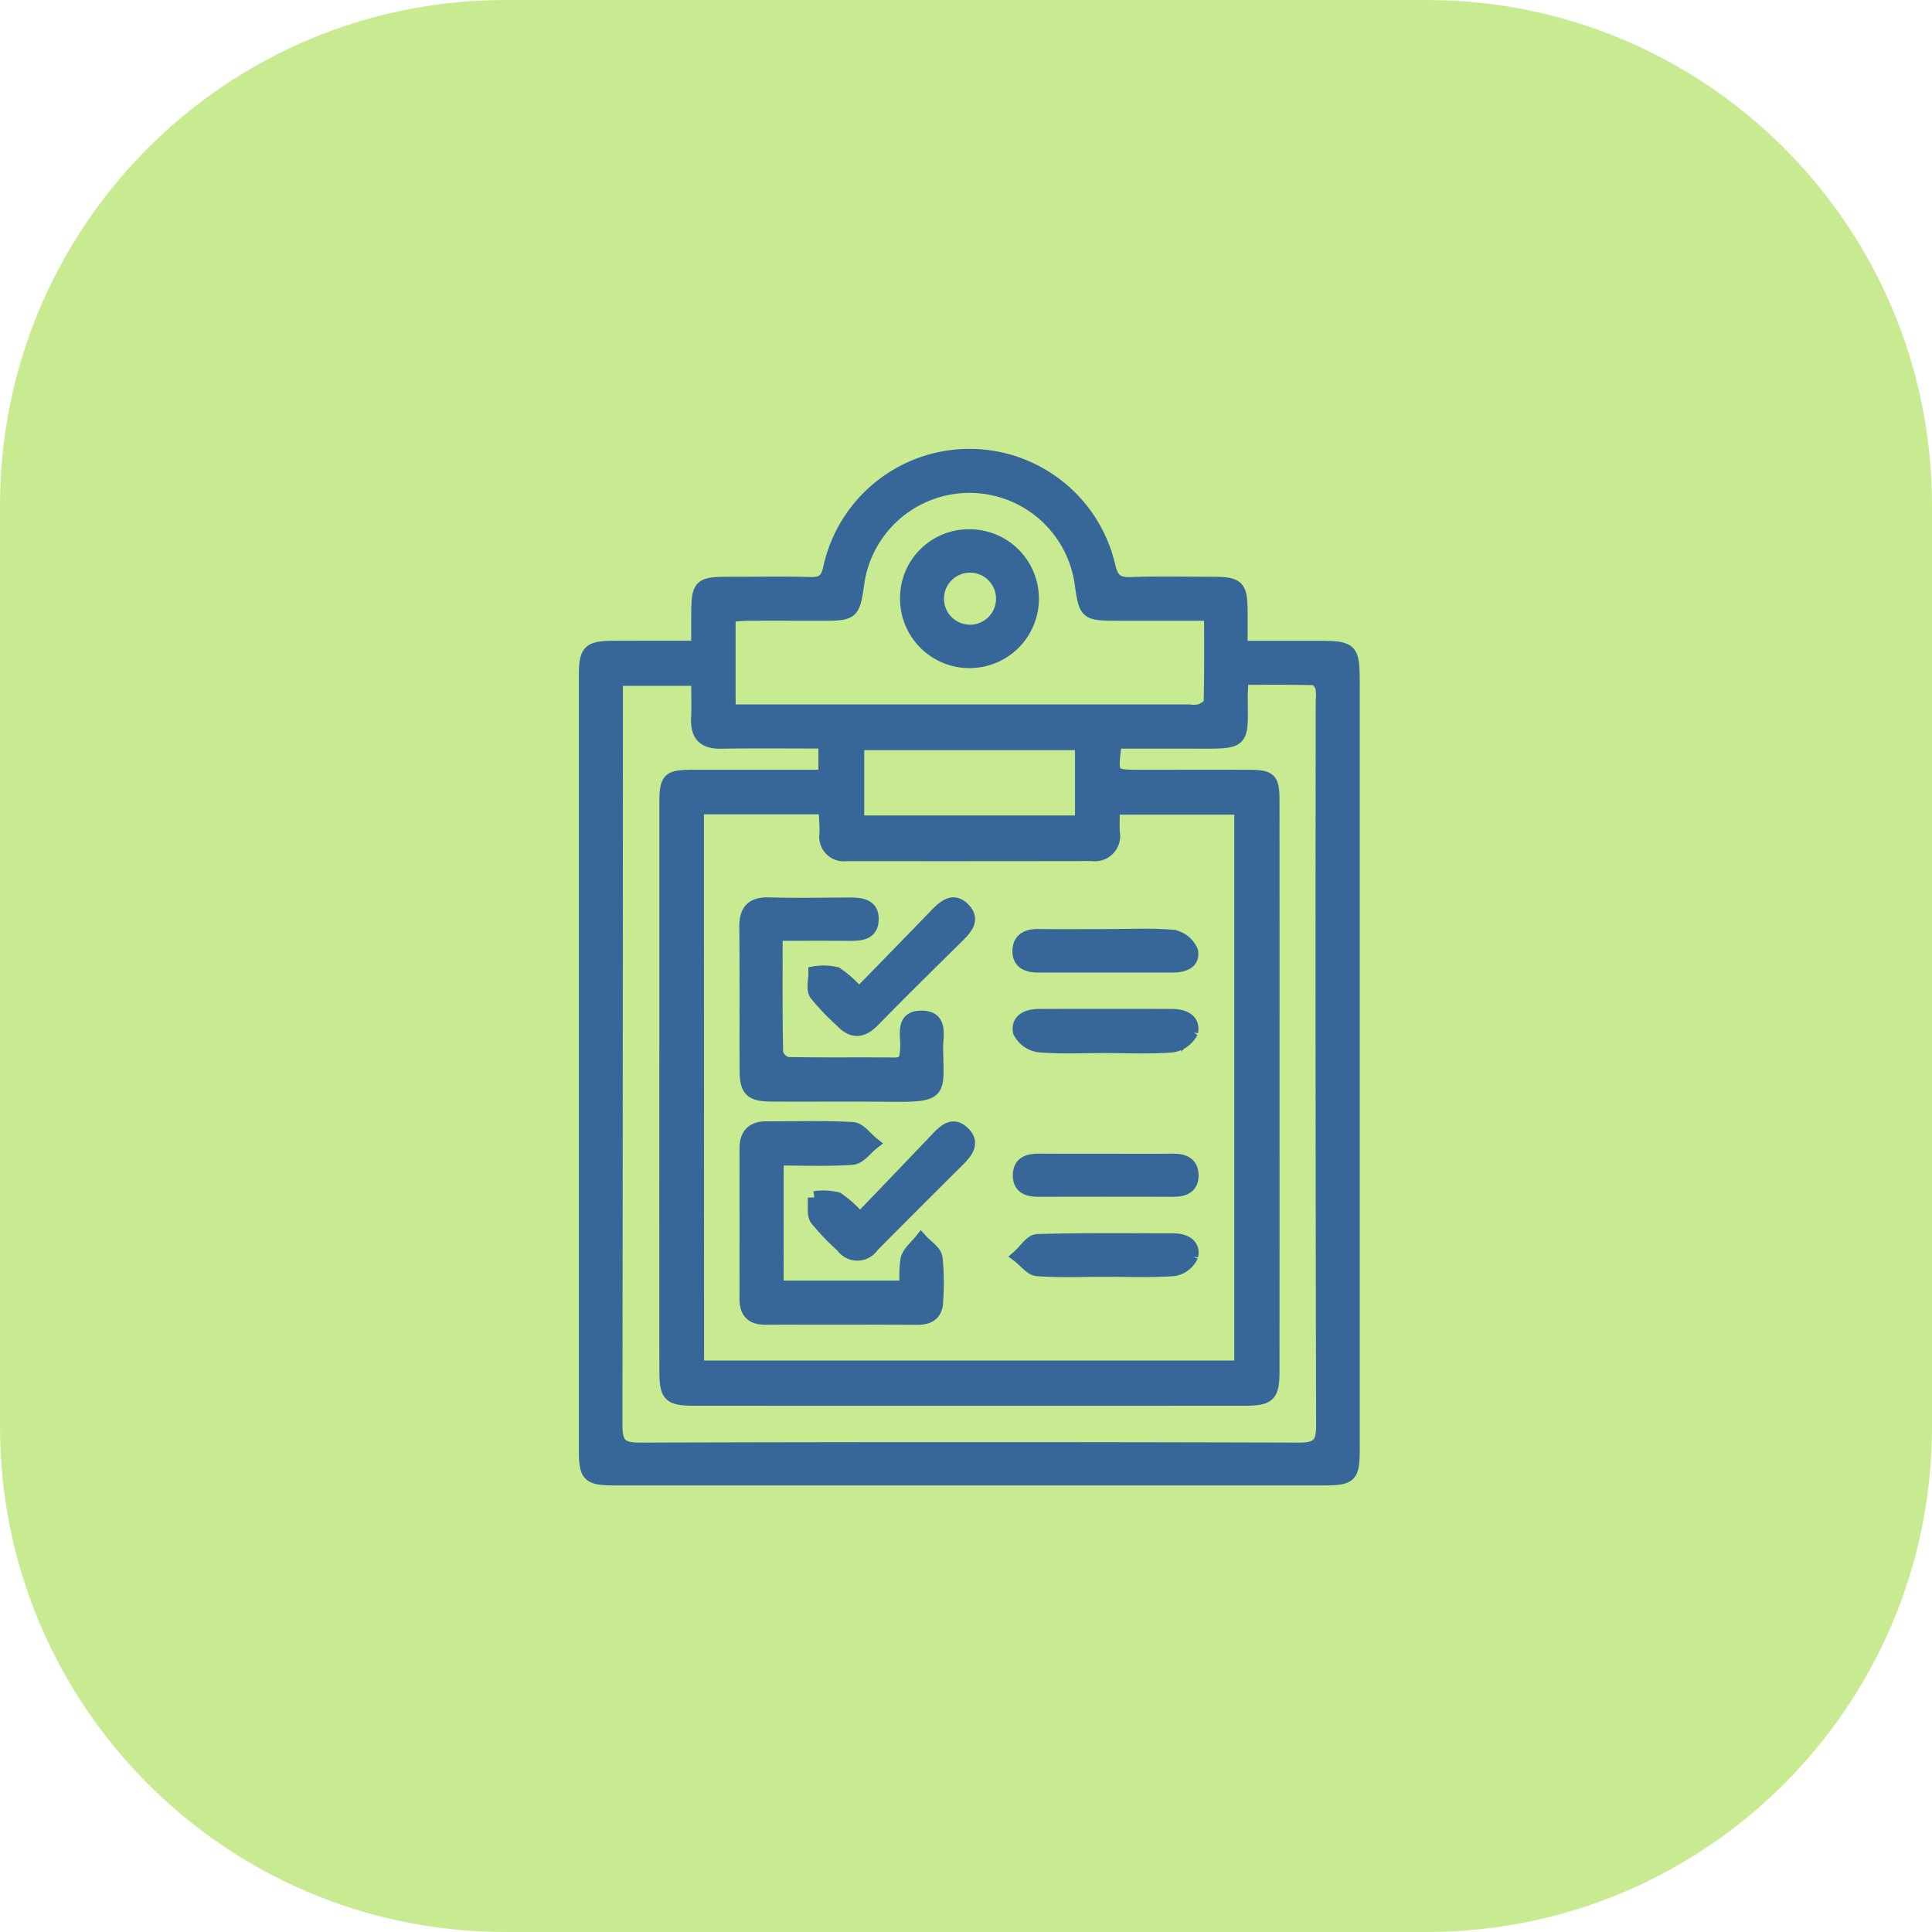
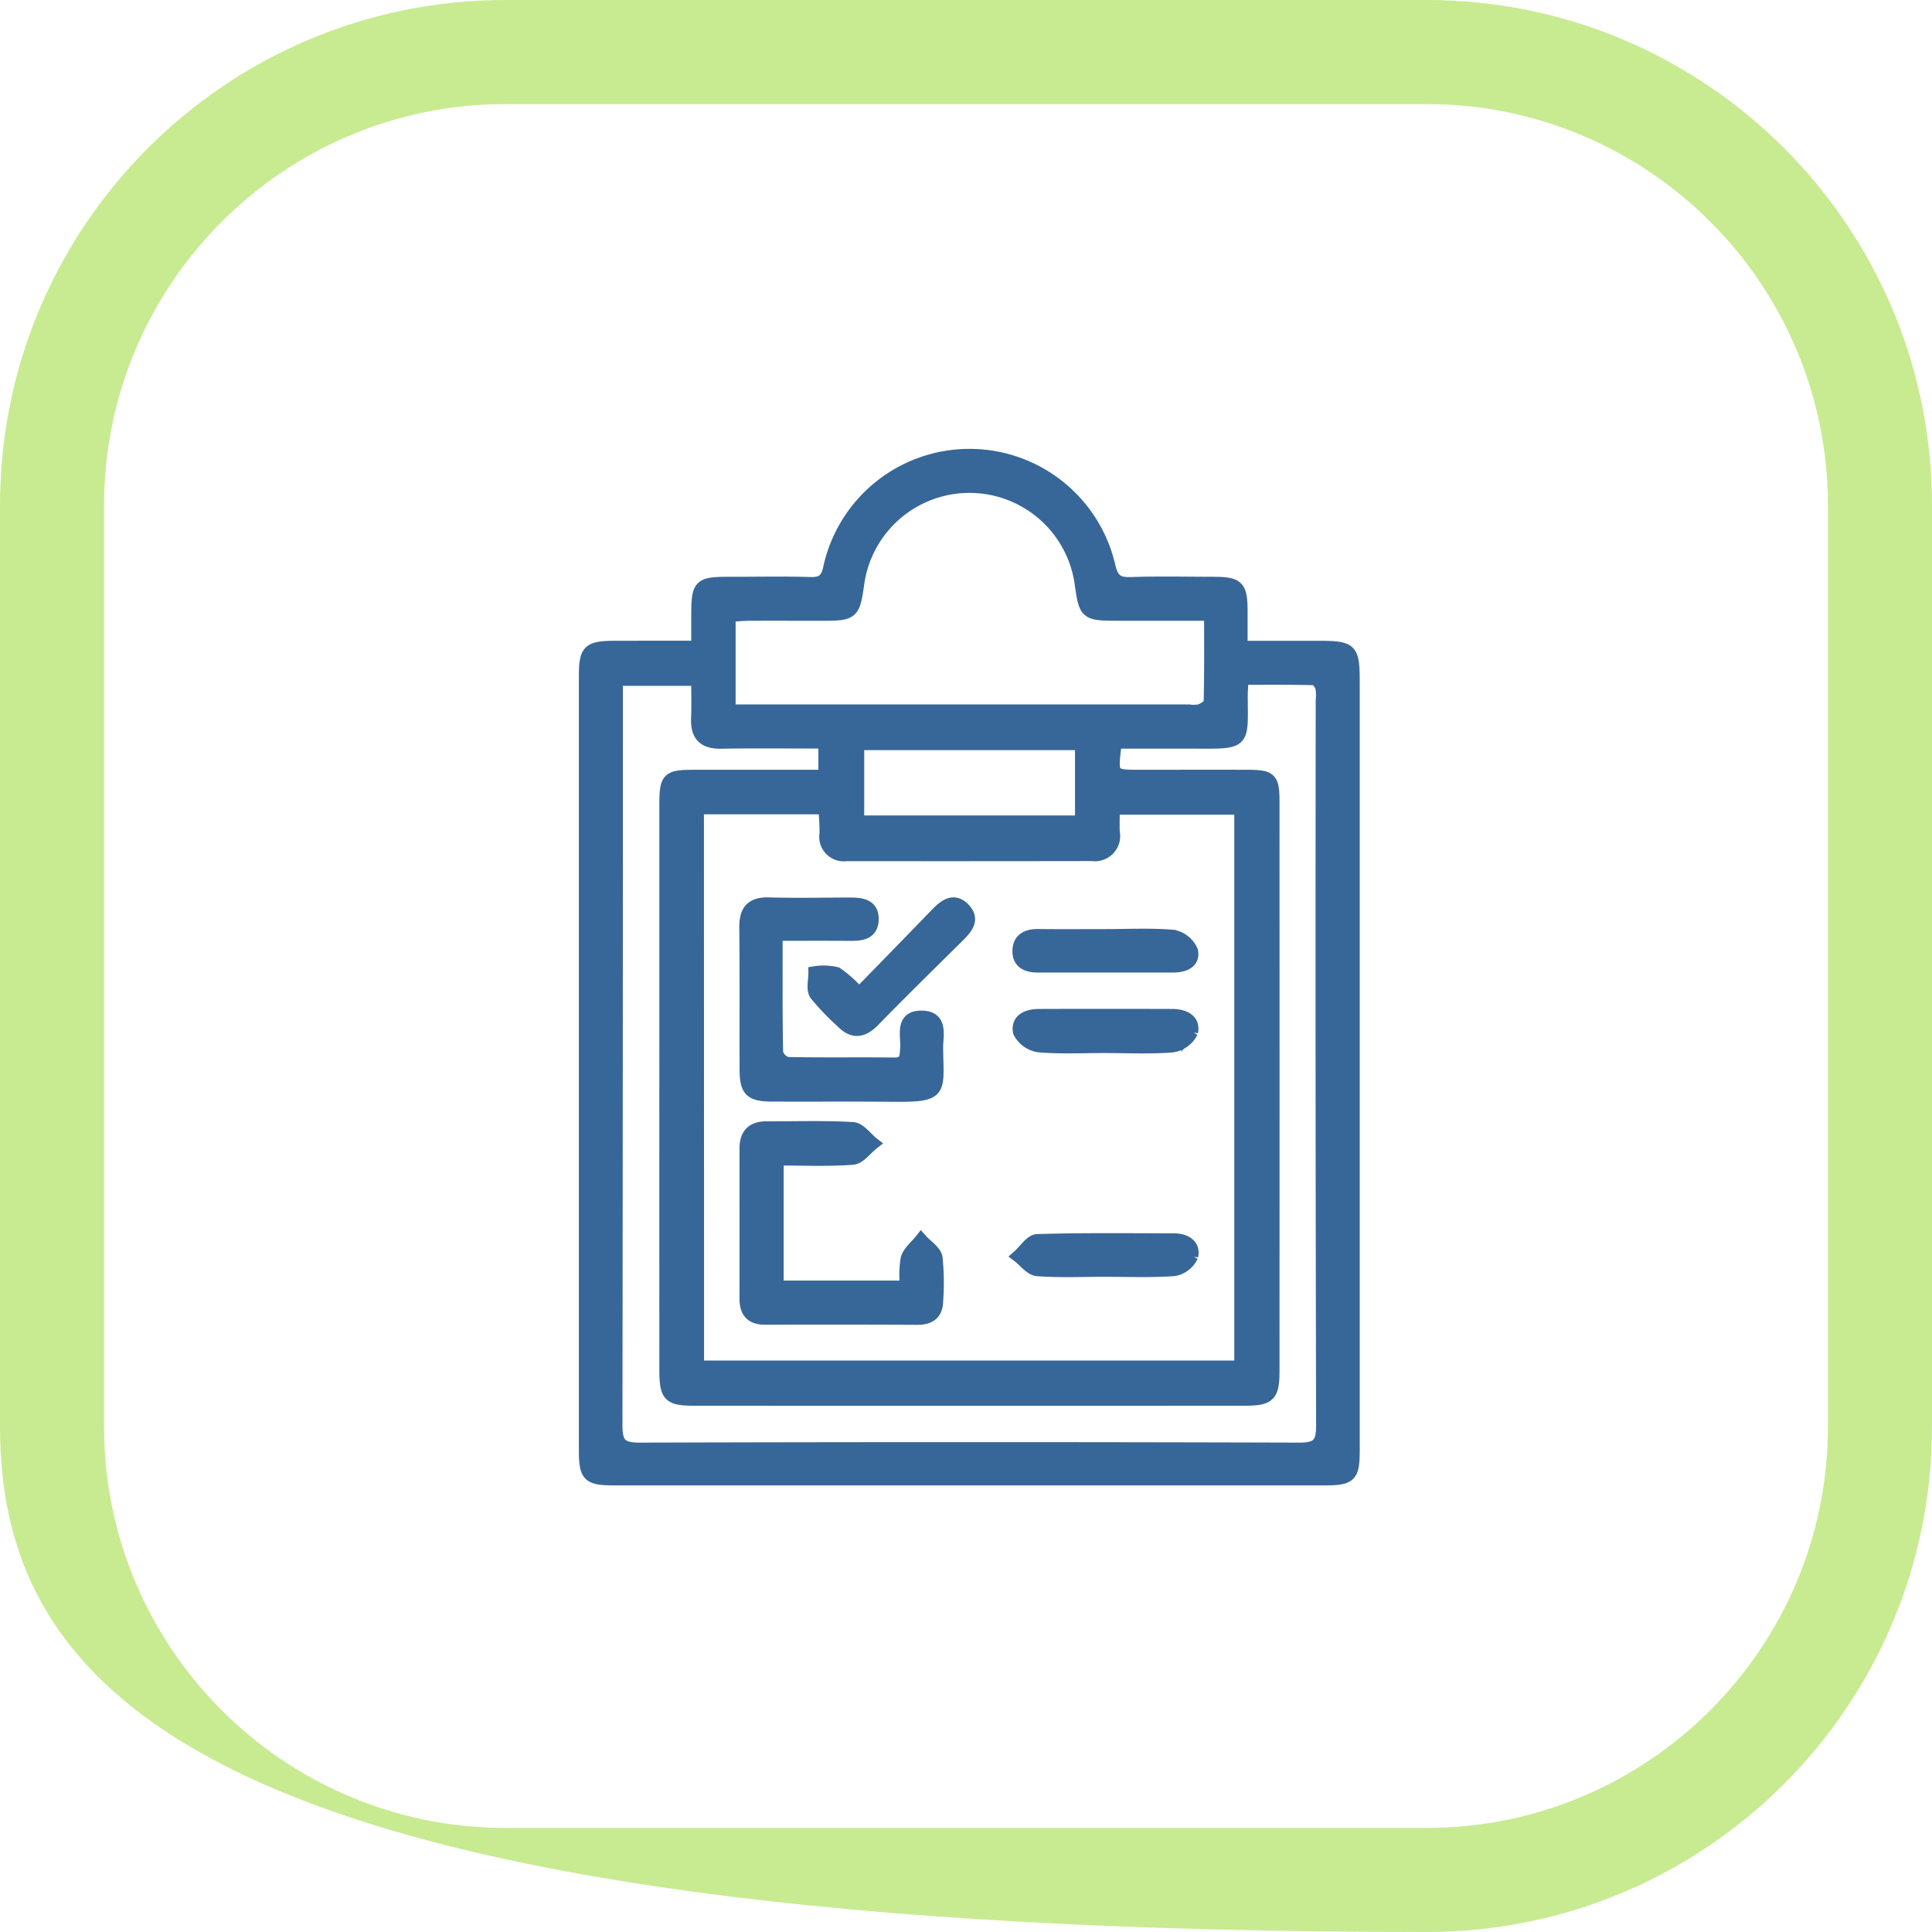
<svg xmlns="http://www.w3.org/2000/svg" id="execution_mechanism_02" width="148.486" height="148.486" viewBox="0 0 148.486 148.486">
  <g id="Path_23792" data-name="Path 23792" fill="#c8eb92">
-     <path d="M 109.651 144.486 L 38.835 144.486 C 34.13 144.486 29.569 143.565 25.277 141.75 C 21.129 139.996 17.403 137.483 14.203 134.283 C 11.002 131.082 8.49 127.357 6.736 123.209 C 4.92 118.917 4 114.355 4 109.651 L 4 38.835 C 4 34.13 4.92 29.569 6.736 25.277 C 8.49 21.129 11.002 17.403 14.203 14.203 C 17.403 11.002 21.129 8.49 25.277 6.736 C 29.569 4.92 34.13 4 38.835 4 L 109.651 4 C 114.355 4 118.917 4.92 123.209 6.736 C 127.357 8.49 131.082 11.002 134.283 14.203 C 137.483 17.403 139.996 21.129 141.75 25.277 C 143.565 29.569 144.486 34.13 144.486 38.835 L 144.486 109.651 C 144.486 114.355 143.565 118.917 141.75 123.209 C 139.996 127.357 137.483 131.082 134.283 134.283 C 131.082 137.483 127.357 139.996 123.209 141.75 C 118.917 143.565 114.355 144.486 109.651 144.486 Z" stroke="none" />
-     <path d="M 38.835 8 C 21.832 8 8 21.832 8 38.835 L 8 109.651 C 8 126.653 21.832 140.486 38.835 140.486 L 109.651 140.486 C 126.653 140.486 140.486 126.653 140.486 109.651 L 140.486 38.835 C 140.486 21.832 126.653 8 109.651 8 L 38.835 8 M 38.835 -1.52587890625e-05 L 109.651 -1.52587890625e-05 C 131.099 -1.52587890625e-05 148.486 17.387 148.486 38.835 L 148.486 109.651 C 148.486 131.099 131.099 148.486 109.651 148.486 L 38.835 148.486 C 17.387 148.486 -1.52587890625e-05 131.099 -1.52587890625e-05 109.651 L -1.52587890625e-05 38.835 C -1.52587890625e-05 17.387 17.387 -1.52587890625e-05 38.835 -1.52587890625e-05 Z" stroke="none" fill="#c8eb92" />
+     <path d="M 38.835 8 C 21.832 8 8 21.832 8 38.835 L 8 109.651 C 8 126.653 21.832 140.486 38.835 140.486 L 109.651 140.486 C 126.653 140.486 140.486 126.653 140.486 109.651 L 140.486 38.835 C 140.486 21.832 126.653 8 109.651 8 L 38.835 8 M 38.835 -1.52587890625e-05 L 109.651 -1.52587890625e-05 C 131.099 -1.52587890625e-05 148.486 17.387 148.486 38.835 L 148.486 109.651 C 148.486 131.099 131.099 148.486 109.651 148.486 C 17.387 148.486 -1.52587890625e-05 131.099 -1.52587890625e-05 109.651 L -1.52587890625e-05 38.835 C -1.52587890625e-05 17.387 17.387 -1.52587890625e-05 38.835 -1.52587890625e-05 Z" stroke="none" fill="#c8eb92" />
  </g>
  <path id="Path_24427" data-name="Path 24427" d="M1424.862,2036.054c0-.857,0-1.429,0-2,0-2.918,0-2.918,2.854-2.914,1.923,0,3.848-.04,5.769.018.925.027,1.314-.228,1.521-1.21a11,11,0,0,1,21.455-.142c.246,1.089.658,1.392,1.7,1.356,2.065-.072,4.134-.025,6.2-.022,2.04,0,2.254.213,2.263,2.2,0,.813,0,1.626,0,2.719h5.48c3.137,0,3.137,0,3.138,3.067q0,29.281,0,58.561c0,2.1-.188,2.288-2.316,2.288q-27.19,0-54.378,0c-2.112,0-2.321-.208-2.321-2.292q0-29.641,0-59.282c0-2.138.212-2.34,2.424-2.343C1420.671,2036.053,1422.677,2036.054,1424.862,2036.054Zm-.012,55.324H1466.6v-42.953H1456.8c0,.7-.024,1.271,0,1.843a1.439,1.439,0,0,1-1.617,1.721q-9.445.016-18.889.006a1.386,1.386,0,0,1-1.574-1.606c.02-.651-.048-1.3-.079-1.994h-9.8Zm-6.238-52.858v1.787q0,27.774-.035,55.547c0,1.485.412,1.835,1.857,1.831q25.321-.076,50.642,0c1.509.005,1.818-.455,1.814-1.874q-.068-27.846-.031-55.691a3.271,3.271,0,0,0-.037-1c-.087-.26-.366-.641-.569-.647-1.847-.05-3.7-.029-5.558-.029-.029.653-.063,1.034-.06,1.416.023,3.612.265,3.5-3.57,3.49-2.047-.006-4.093,0-6.1,0-.345,2.621-.345,2.622,1.905,2.622,2.741,0,5.483-.007,8.224,0,1.806.007,1.982.176,1.982,1.987q.008,21.858,0,43.717c0,1.883-.288,2.174-2.174,2.174q-21.137.009-42.274,0c-1.972,0-2.214-.257-2.215-2.281q-.007-12.625,0-25.249,0-9.09,0-18.179c0-2,.168-2.162,2.117-2.168,1.924-.005,3.847,0,5.771,0h4.334v-2.631c-2.727,0-5.359-.03-7.989.013-1.3.021-1.847-.545-1.794-1.822.04-.99.008-1.981.008-3.011Zm45.669-5c-2.476,0-4.77,0-7.063,0-2.559-.006-2.559-.009-2.912-2.533a8.669,8.669,0,0,0-17.115-.021c-.365,2.56-.365,2.559-3.006,2.556-1.779,0-3.557-.01-5.336,0-.507,0-1.014.056-1.574.09v7.339h1.623l33.743,0a2.306,2.306,0,0,0,.856-.029c.3-.128.745-.407.75-.63C1464.3,2038.1,1464.28,2035.9,1464.28,2033.52Zm-27.122,15.962h17.2v-6.017h-17.2Z" transform="translate(-1371.238 -1986.311)" fill="#376798" stroke="#376798" stroke-width="1" fill-rule="evenodd" />
  <path id="Path_24428" data-name="Path 24428" d="M1461.254,2143.094c0,3.178-.024,6.145.038,9.111a1.187,1.187,0,0,0,.821.818c2.736.06,5.474.008,8.212.041.941.011.911-.543.962-1.212.072-.956-.464-2.444,1.21-2.391,1.51.047,1.08,1.444,1.092,2.375.045,3.442.476,3.67-3.593,3.63-3.025-.029-6.052,0-9.077-.015-1.606-.009-1.968-.362-1.974-1.934-.015-3.65.014-7.3-.023-10.95-.013-1.267.455-1.848,1.779-1.81,2.063.058,4.13.016,6.2.01.87,0,1.774.084,1.735,1.206s-.959,1.131-1.817,1.125C1465.039,2143.086,1463.267,2143.094,1461.254,2143.094Z" transform="translate(-1401.603 -2071.287)" fill="#376798" stroke="#376798" stroke-width="1" fill-rule="evenodd" />
  <path id="Path_24429" data-name="Path 24429" d="M1461.364,2212.6h9.942a8.238,8.238,0,0,1,.045-2.165c.156-.539.7-.964,1.076-1.44.4.45,1.071.856,1.153,1.359a18.885,18.885,0,0,1,.045,3.309c-.015.965-.549,1.341-1.486,1.336q-5.842-.027-11.685-.006c-1.05.005-1.482-.5-1.482-1.494q.005-5.77,0-11.541c0-1.073.491-1.6,1.572-1.6,2.212.008,4.428-.072,6.632.057.528.031,1.015.742,1.521,1.14-.509.4-1,1.1-1.531,1.144-1.9.141-3.809.055-5.8.055Z" transform="translate(-1401.637 -2113.678)" fill="#376798" stroke="#376798" stroke-width="1" fill-rule="evenodd" />
-   <path id="Path_24430" data-name="Path 24430" d="M1480.656,2207.456c2-2.09,3.955-4.121,5.9-6.167.6-.628,1.244-1.266,2.057-.48.788.76.261,1.458-.367,2.081q-3.32,3.3-6.614,6.618a1.407,1.407,0,0,1-2.333.021,18.761,18.761,0,0,1-1.984-2.073c-.275-.4-.119-1.1-.158-1.659a4.768,4.768,0,0,1,1.772.08A8.511,8.511,0,0,1,1480.656,2207.456Z" transform="translate(-1414.569 -2113.752)" fill="#376798" stroke="#376798" stroke-width="1" fill-rule="evenodd" />
  <path id="Path_24431" data-name="Path 24431" d="M1480.571,2147.685c2.018-2.073,3.956-4.052,5.879-6.045.635-.658,1.354-1.332,2.174-.479s.088,1.549-.55,2.179c-2.145,2.122-4.3,4.238-6.406,6.393-.846.864-1.6.927-2.441.038a17.948,17.948,0,0,1-1.977-2.072c-.263-.389-.064-1.09-.074-1.649a4.221,4.221,0,0,1,1.657.062A9.1,9.1,0,0,1,1480.571,2147.685Z" transform="translate(-1414.548 -2071.291)" fill="#376798" stroke="#376798" stroke-width="1" fill-rule="evenodd" />
  <path id="Path_24432" data-name="Path 24432" d="M1538.308,2172.832c-1.68,0-3.368.088-5.036-.052a2,2,0,0,1-1.508-1.07c-.187-.95.65-1.264,1.5-1.266q5.112-.016,10.224,0c.847,0,1.691.316,1.5,1.272a1.994,1.994,0,0,1-1.5,1.072C1541.771,2172.922,1540.036,2172.834,1538.308,2172.832Z" transform="translate(-1453.409 -2092.4)" fill="#376798" stroke="#376798" stroke-width="1" fill-rule="evenodd" />
  <path id="Path_24433" data-name="Path 24433" d="M1538.341,2149.135c1.727,0,3.461-.092,5.175.053a1.947,1.947,0,0,1,1.428,1.142c.169.889-.642,1.146-1.439,1.146q-5.179,0-10.358,0c-.811,0-1.49-.252-1.471-1.177.018-.892.649-1.179,1.487-1.169C1534.888,2149.151,1536.615,2149.136,1538.341,2149.135Z" transform="translate(-1453.364 -2077.229)" fill="#376798" stroke="#376798" stroke-width="1" fill-rule="evenodd" />
  <path id="Path_24434" data-name="Path 24434" d="M1538.217,2232.546c-1.726,0-3.457.082-5.173-.048-.5-.038-.955-.674-1.431-1.036.477-.419.943-1.186,1.432-1.2,3.5-.105,7-.063,10.5-.055.82,0,1.55.379,1.366,1.241a1.847,1.847,0,0,1-1.373,1.046C1541.769,2232.622,1539.99,2232.544,1538.217,2232.546Z" transform="translate(-1453.319 -2134.916)" fill="#376798" stroke="#376798" stroke-width="1" fill-rule="evenodd" />
-   <path id="Path_24435" data-name="Path 24435" d="M1538.333,2209.021c1.731,0,3.463.018,5.193-.006.82-.011,1.49.194,1.528,1.117s-.606,1.205-1.438,1.2q-5.193-.011-10.387,0c-.829,0-1.473-.245-1.454-1.184s.7-1.139,1.509-1.133C1534.967,2209.03,1536.65,2209.021,1538.333,2209.021Z" transform="translate(-1453.435 -2119.85)" fill="#376798" stroke="#376798" stroke-width="1" fill-rule="evenodd" />
-   <path id="Path_24436" data-name="Path 24436" d="M1506.553,2042.711a4.837,4.837,0,1,1-4.809,4.867A4.786,4.786,0,0,1,1506.553,2042.711Zm.048,2.337a2.5,2.5,0,1,0,.04,5,2.5,2.5,0,0,0-.04-5Z" transform="translate(-1432.07 -2001.535)" fill="#376798" stroke="#376798" stroke-width="1" fill-rule="evenodd" />
</svg>